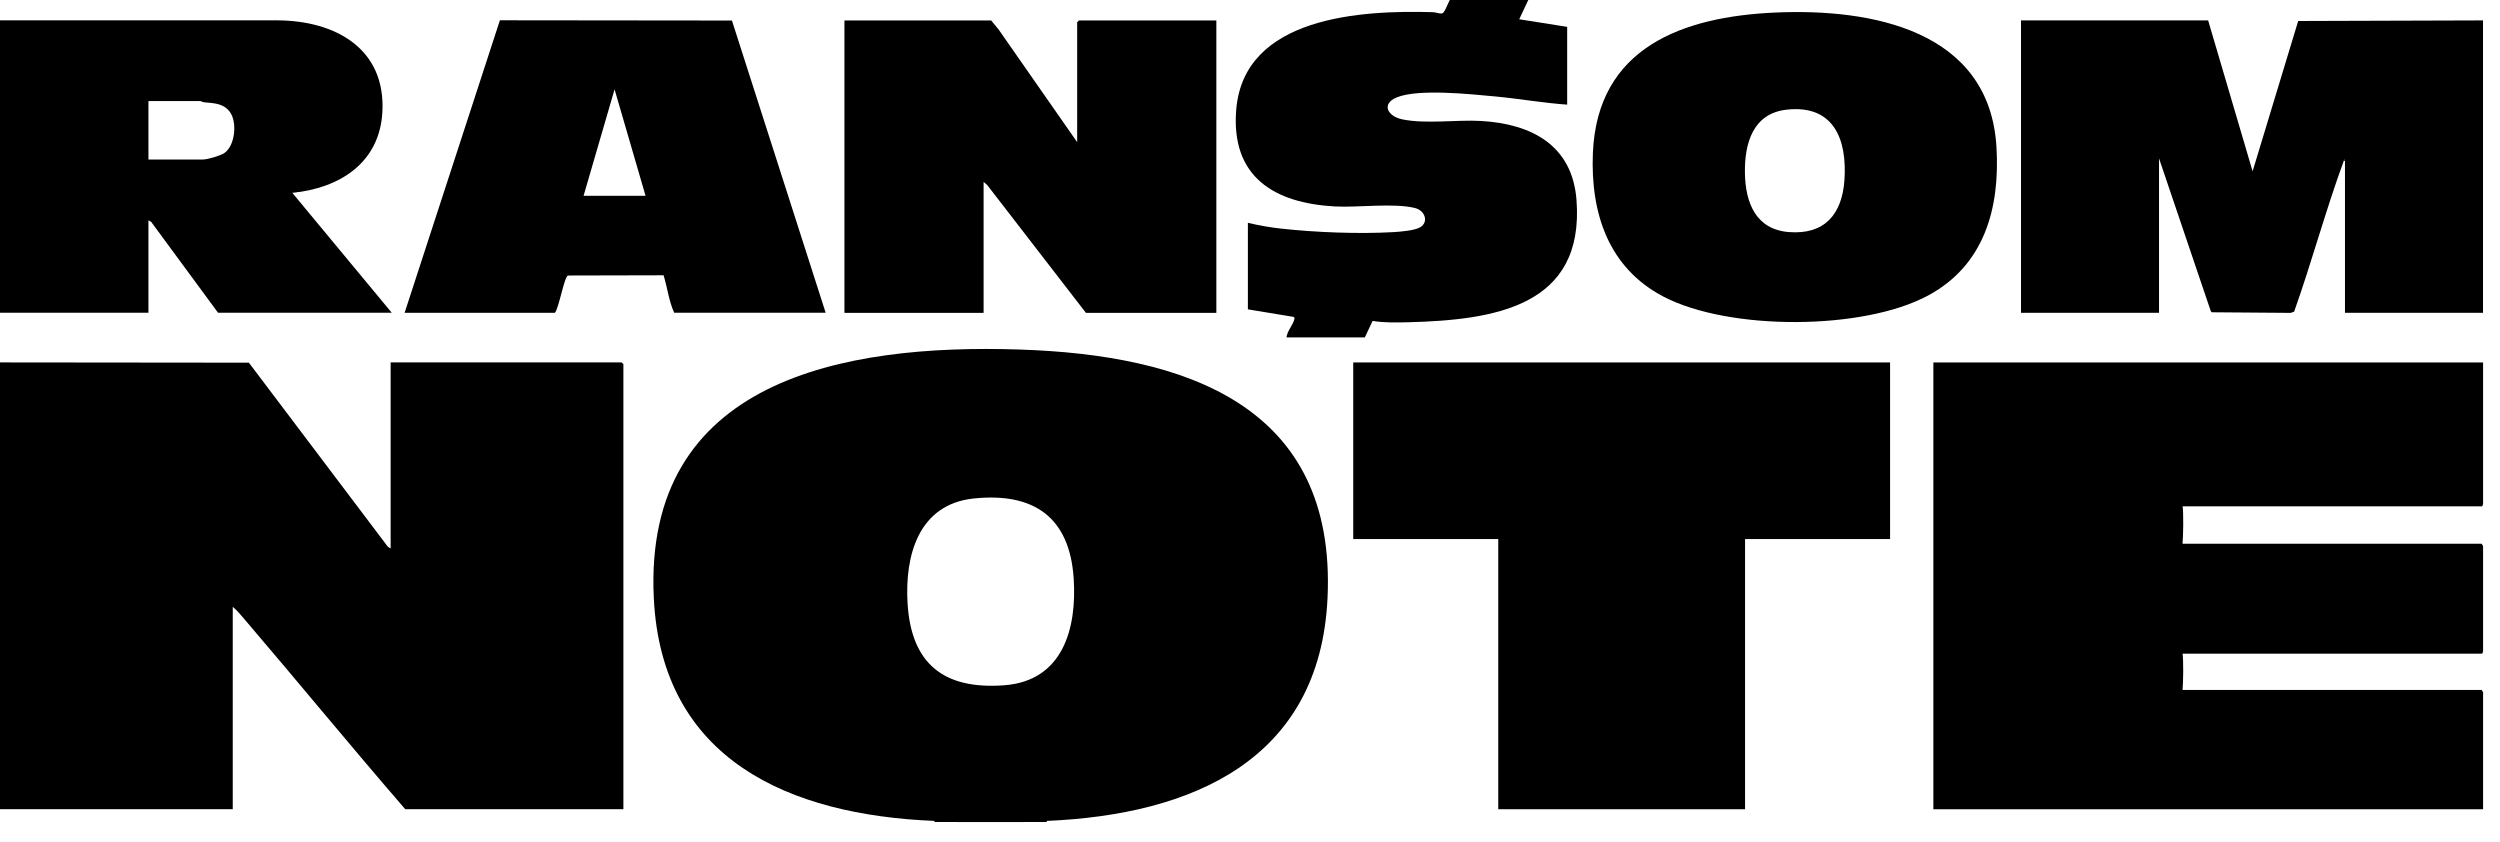
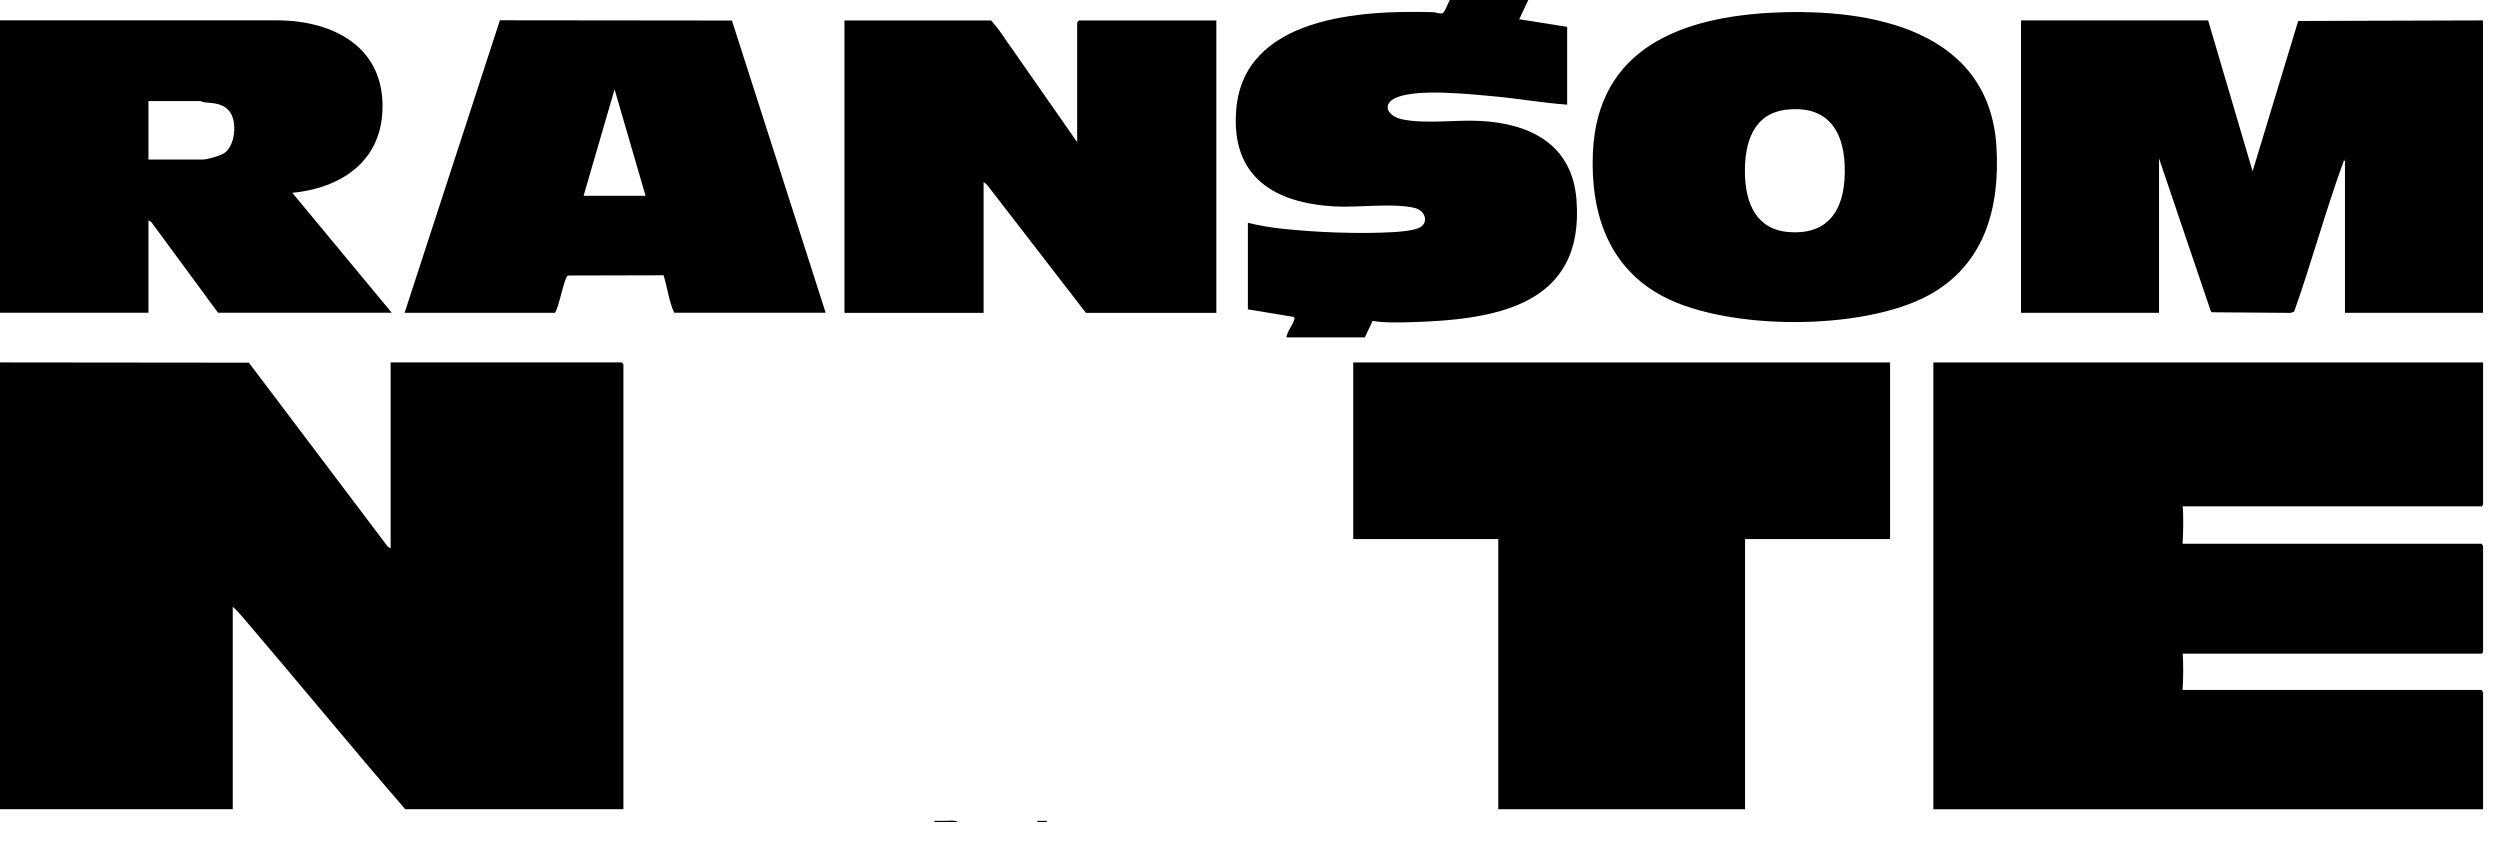
<svg xmlns="http://www.w3.org/2000/svg" width="98" height="33" viewBox="0 0 98 33" fill="none">
  <g clip-path="url(#clip0_2617_2674)">
    <path d="M91.878 6.302C91.163 8.247 90.625 10.264 89.93 12.217L89.794 12.265L86.695 12.241L86.659 12.186L84.634 6.21V12.262H79.224V0.8H86.559L88.302 6.715L90.089 0.823L97.334 0.8V12.262H91.923L91.923 6.302C91.9 6.212 91.885 6.212 91.877 6.302H91.878Z" fill="black" />
    <path d="M91.924 6.307H91.878C91.89 6.276 91.854 6.214 91.901 6.214L91.924 6.307Z" fill="black" />
    <path d="M59.92 -0.024L59.553 0.755L61.433 1.053V4.102C60.49 4.036 59.554 3.869 58.613 3.781C57.655 3.692 55.596 3.47 54.753 3.818C54.136 4.073 54.391 4.558 54.966 4.678C55.888 4.871 57.1 4.686 58.065 4.742C60.039 4.857 61.635 5.694 61.799 7.839C62.121 12.04 58.536 12.541 55.223 12.632C54.761 12.644 54.255 12.655 53.805 12.58L53.502 13.226H50.43C50.449 12.999 50.683 12.729 50.731 12.54C50.745 12.483 50.769 12.468 50.706 12.422L48.917 12.126V8.733C49.343 8.838 49.787 8.913 50.224 8.962C51.574 9.111 53.271 9.177 54.625 9.099C54.886 9.084 55.461 9.037 55.672 8.909C56.015 8.703 55.859 8.255 55.476 8.157C54.649 7.946 53.242 8.142 52.331 8.093C49.94 7.963 48.25 6.928 48.459 4.309C48.752 0.64 53.375 0.392 56.185 0.478C56.3 0.482 56.444 0.553 56.542 0.521C56.641 0.488 56.774 0.077 56.848 -0.024H59.92V-0.024Z" fill="black" />
    <path d="M69.586 0.492C73.357 0.324 77.995 1.176 78.262 5.772C78.401 8.158 77.793 10.39 75.586 11.582C73.035 12.959 67.777 12.969 65.209 11.628C63.045 10.498 62.345 8.346 62.441 6.002C62.61 1.856 65.972 0.653 69.585 0.492H69.586ZM70.044 4.298C68.716 4.441 68.382 5.615 68.401 6.785C68.42 7.949 68.828 8.995 70.123 9.097C71.53 9.209 72.21 8.392 72.302 7.06C72.412 5.465 71.885 4.098 70.044 4.298Z" fill="black" />
    <path d="M38.855 0.803L39.145 1.156L42.225 5.572V0.872C42.225 0.867 42.289 0.803 42.294 0.803H47.681V12.265H42.569L38.694 7.247L38.557 7.131V12.265H33.102V0.803H38.855Z" fill="black" />
    <path d="M-0.003 0.797L10.885 0.798C13.124 0.811 15.127 1.889 14.989 4.396C14.878 6.394 13.305 7.377 11.459 7.56L15.356 12.259H8.547L5.925 8.696L5.819 8.637V12.259H-0.003V0.797ZM5.819 6.253H7.951C8.136 6.253 8.637 6.107 8.796 5.998C9.225 5.704 9.306 4.767 9.003 4.376C8.743 4.039 8.367 4.047 7.995 4.009C7.937 4.003 7.873 3.961 7.859 3.961H5.819V6.254L5.819 6.253Z" fill="black" />
    <path d="M15.861 12.26L19.596 0.795L28.692 0.805L32.366 12.26H26.429C26.219 11.806 26.162 11.274 26.012 10.791L22.263 10.8C22.119 10.848 21.909 12.08 21.752 12.261H15.861V12.26ZM25.306 7.676L24.091 3.503L22.876 7.676H25.306Z" fill="black" />
    <path d="M97.337 14.208V19.755L97.305 19.847H85.519L85.462 19.755C85.498 19.765 85.549 19.779 85.554 19.809C85.602 20.12 85.583 21.005 85.554 21.338L85.462 21.406L85.494 21.314H97.28L97.337 21.406V25.532L97.305 25.624H85.519L85.462 25.532C85.498 25.542 85.55 25.557 85.554 25.586C85.597 25.898 85.585 26.744 85.554 27.07L85.462 27.137L85.494 27.045H97.28L97.337 27.137V31.722H75.788V14.208H97.337Z" fill="black" />
    <path d="M0 14.207L9.756 14.217L15.208 21.438L15.313 21.497V14.207H24.368C24.373 14.207 24.437 14.271 24.437 14.276V31.721H15.886C13.75 29.253 11.681 26.727 9.56 24.247C9.425 24.089 9.287 23.919 9.124 23.789V31.721H0V14.207Z" fill="black" />
-     <path d="M41.034 32.18C40.92 32.219 40.778 32.217 40.667 32.18C40.49 32.192 40.307 32.208 40.117 32.226H37.549C37.378 32.209 37.21 32.193 37.045 32.18C36.917 32.217 36.763 32.219 36.632 32.18C30.946 31.948 25.938 29.791 25.629 23.445C25.212 14.875 33.08 13.476 39.958 13.701C46.421 13.912 52.397 15.851 52.039 23.448C51.74 29.807 46.714 31.935 41.034 32.18V32.18ZM38.182 19.539C36 19.762 35.459 21.783 35.578 23.674C35.728 26.048 37.025 27.036 39.362 26.863C41.661 26.693 42.22 24.648 42.088 22.667C41.928 20.268 40.52 19.3 38.182 19.539Z" fill="black" />
-     <path d="M40.668 32.177C40.708 32.19 40.707 32.206 40.668 32.223H40.118C40.254 32.139 40.495 32.178 40.668 32.177Z" fill="black" />
    <path d="M37.549 32.223H37.045C37.005 32.21 37.005 32.195 37.045 32.177C37.203 32.178 37.428 32.139 37.549 32.223Z" fill="black" />
    <path d="M37.045 32.176V32.222H36.632V32.176C36.769 32.182 36.908 32.176 37.045 32.176Z" fill="black" />
    <path d="M41.034 32.176V32.222H40.667V32.176C40.789 32.176 40.912 32.182 41.034 32.176Z" fill="black" />
    <path d="M74.091 14.208V21.131H68.406V31.722H58.732V21.131H53.047V14.208H74.091Z" fill="black" />
  </g>
  <defs>
    <clipPath id="clip0_2617_2674">
      <rect width="97.336" height="32.231" fill="white" />
    </clipPath>
  </defs>
</svg>